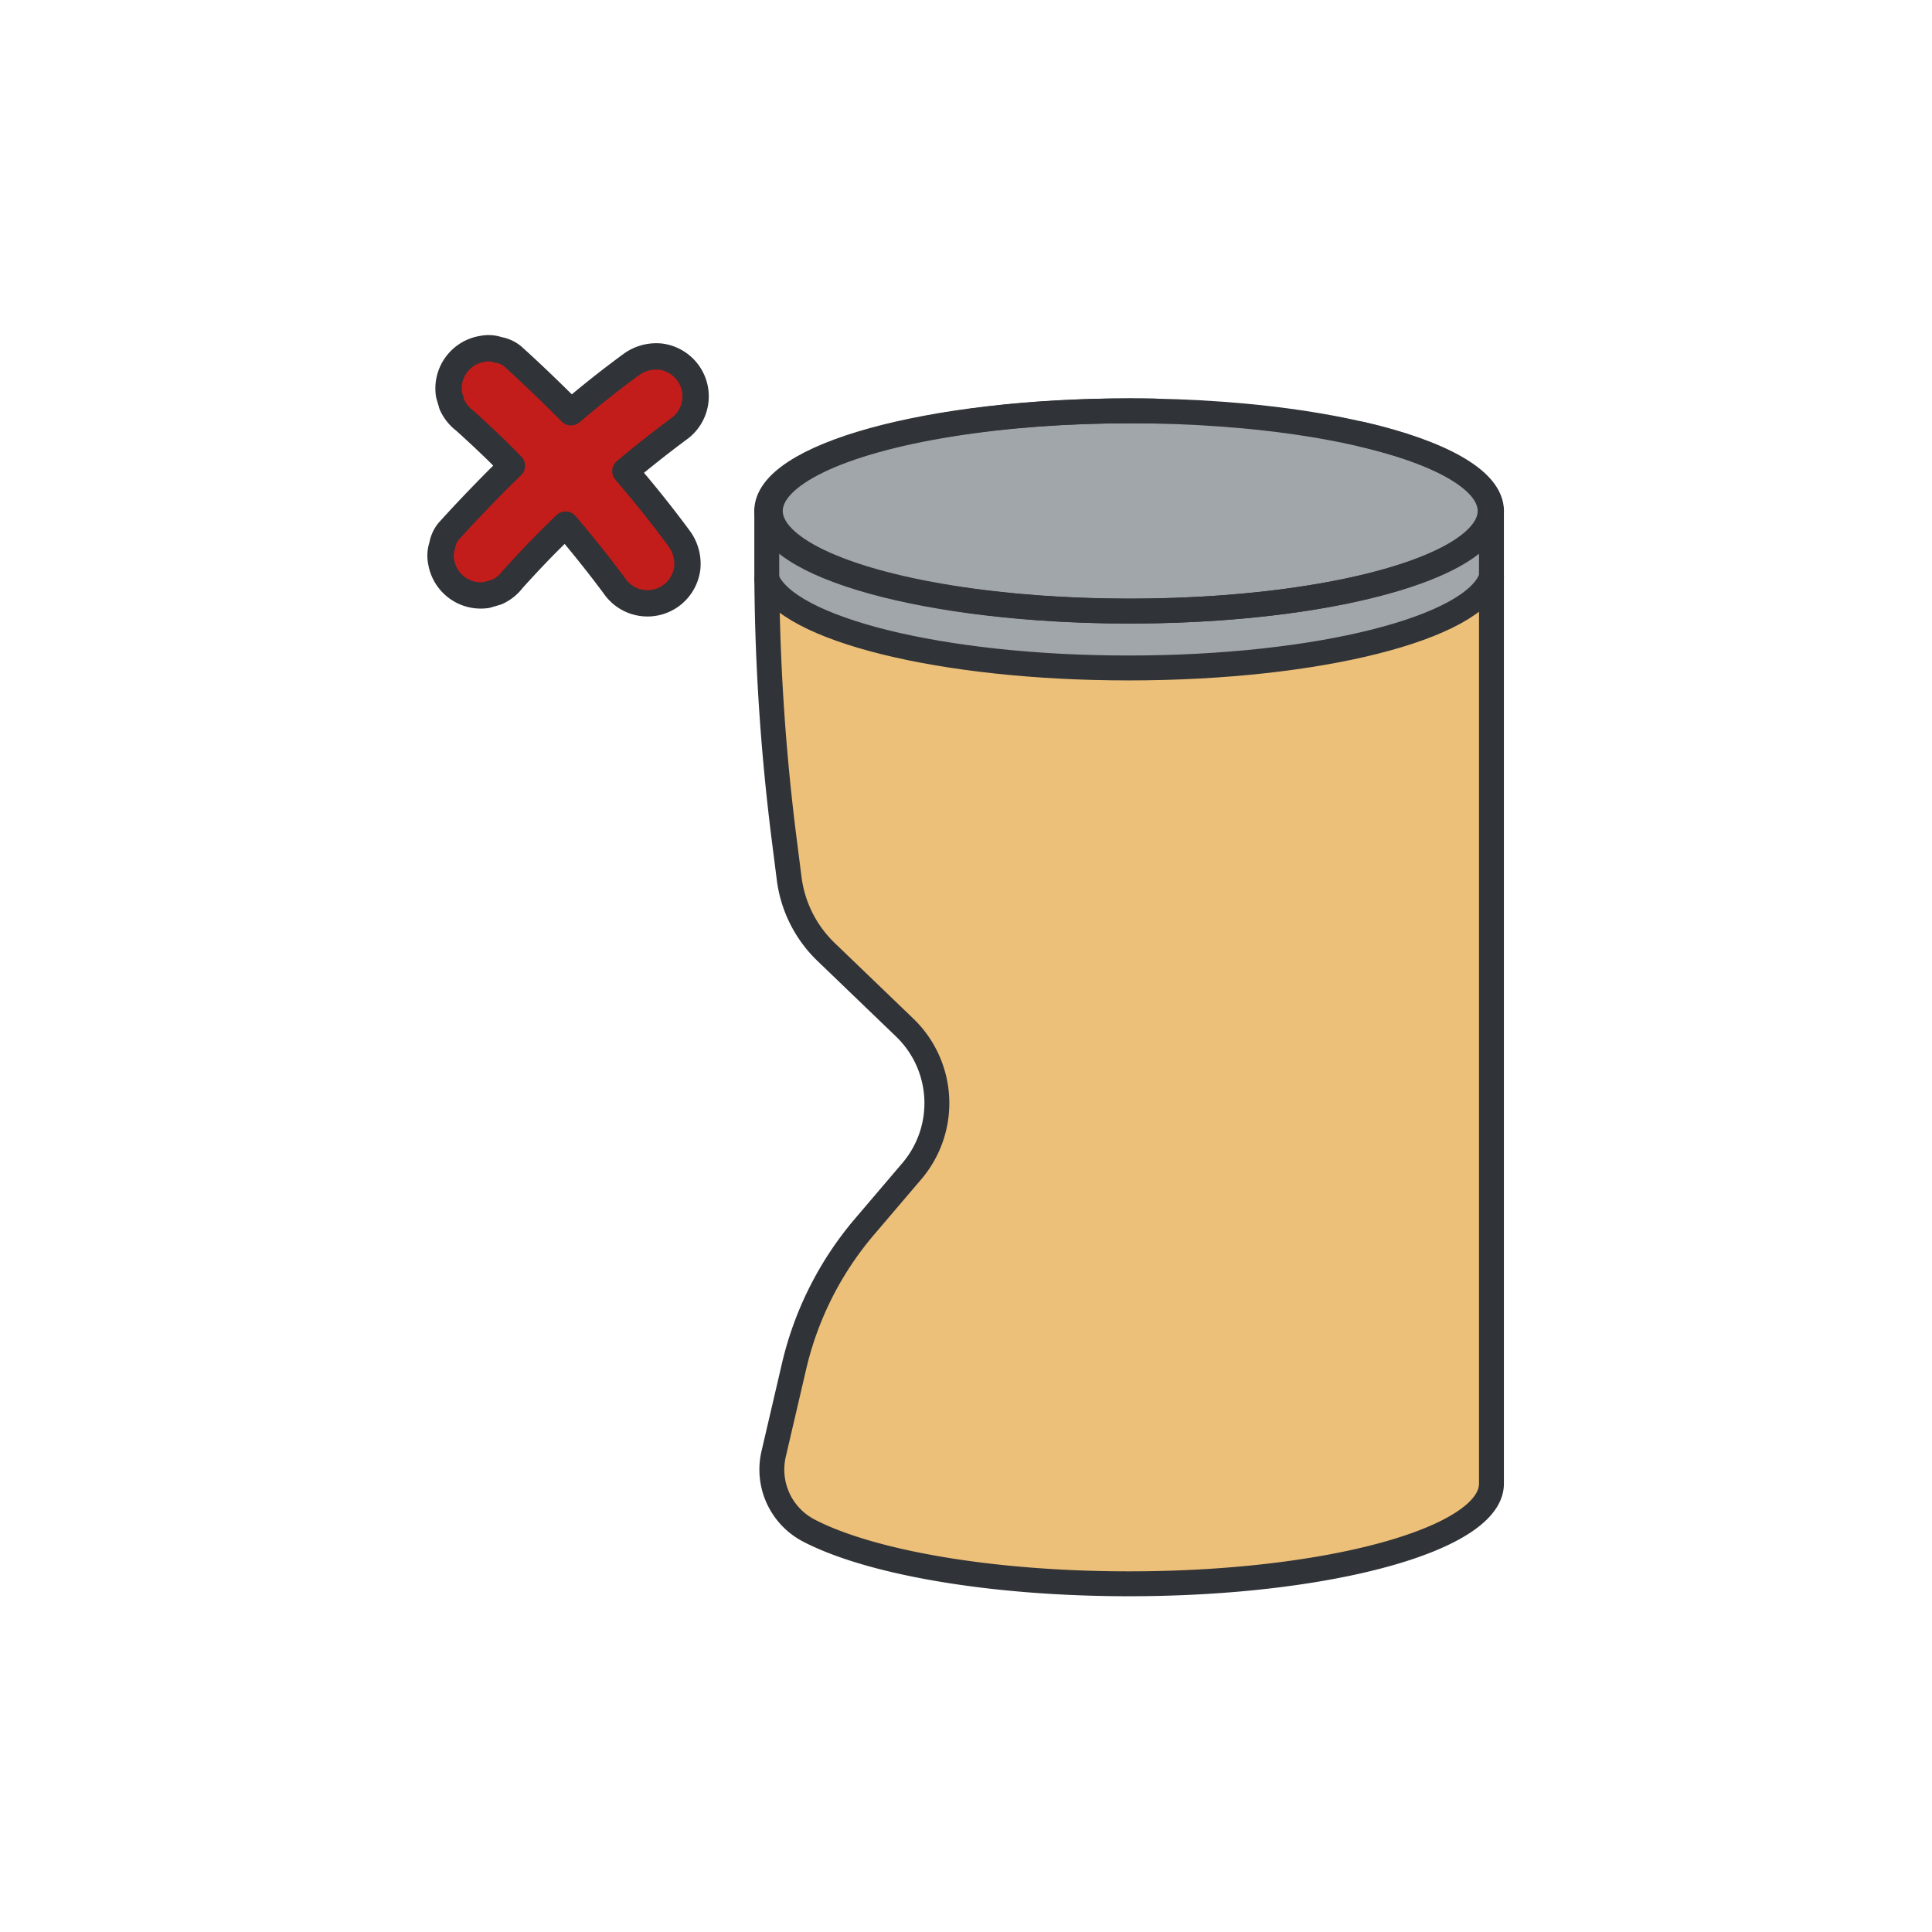
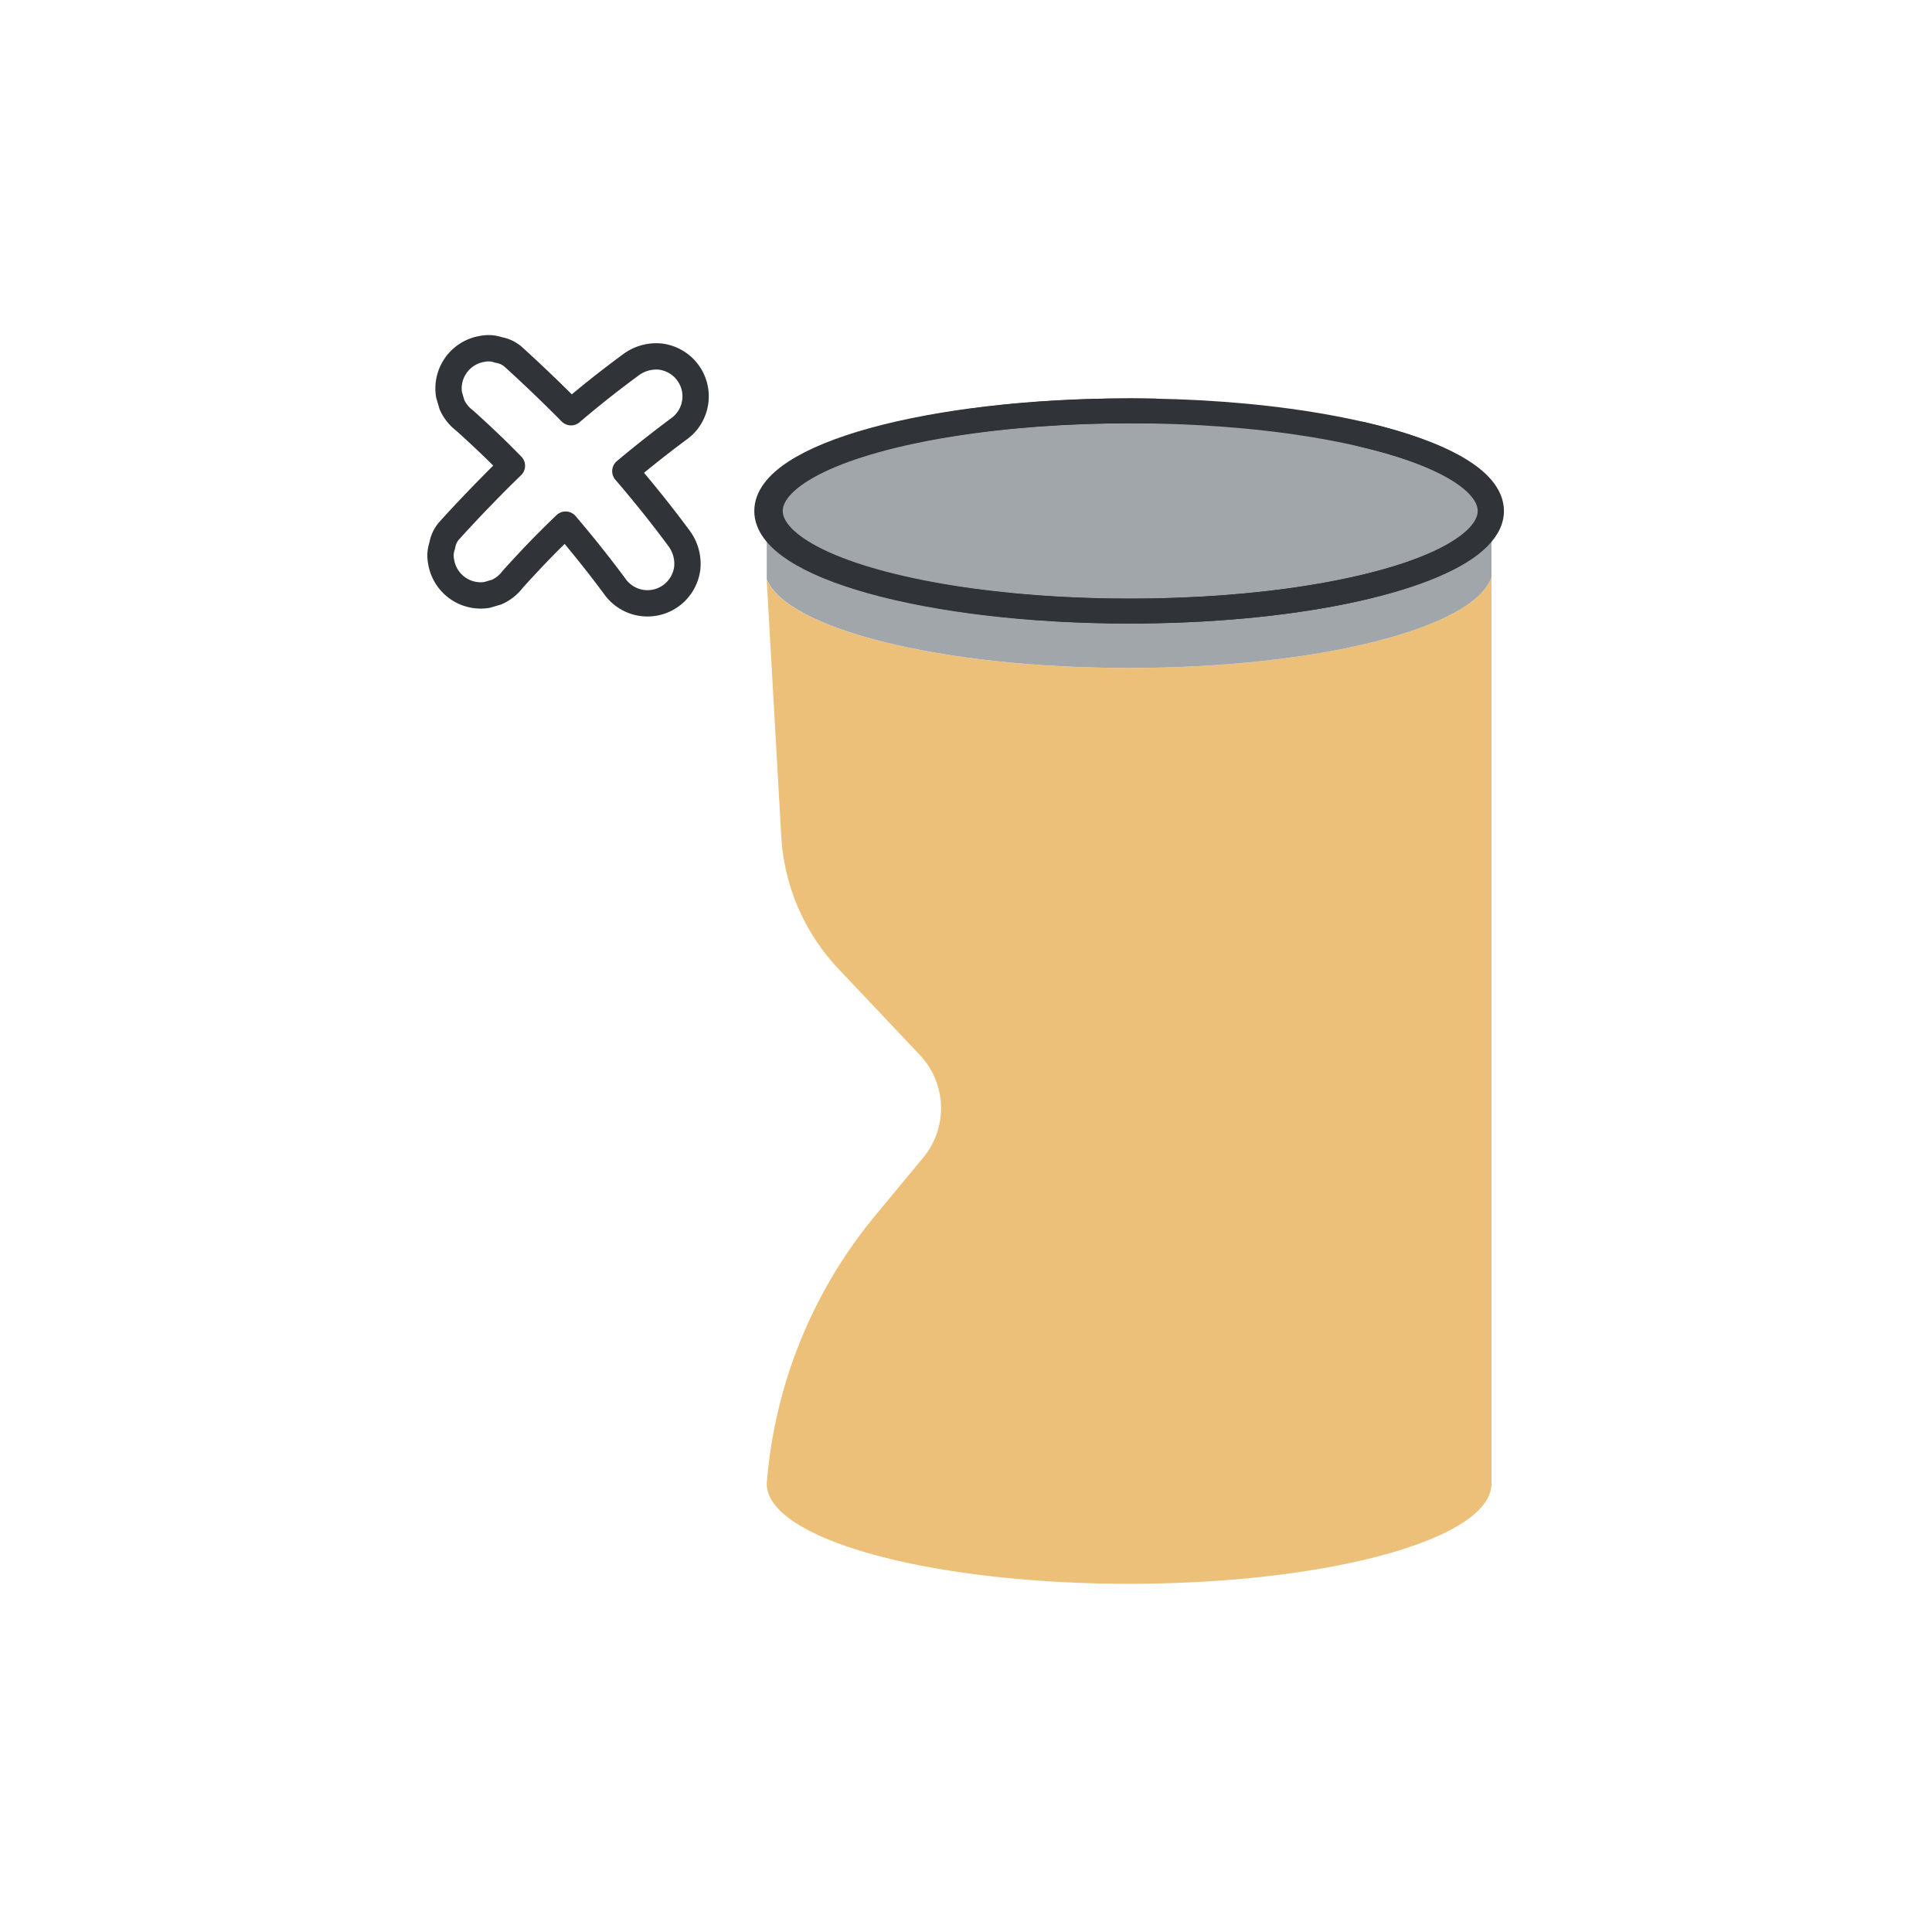
<svg xmlns="http://www.w3.org/2000/svg" viewBox="0 0 516 516">
  <defs>
    <style>.cls-1{fill:#1075c1;opacity:0;}.cls-2{fill:#edc07a;}.cls-3{fill:#a1a6ab;}.cls-4,.cls-6{fill:none;stroke:#303337;stroke-linecap:round;stroke-linejoin:round;}.cls-4{stroke-width:6.65px;}.cls-5{fill:#c21d1a;}.cls-6{stroke-width:7.03px;}</style>
  </defs>
  <g id="Шар_2">
    <g id="Шар_1-2">
      <rect class="cls-1" width="516" height="516" />
      <path class="cls-2" d="M292.14,109.85c-48.52,1.36-86.4,12.76-86.4,26.61h-1C204.78,122.57,243.11,111.15,292.14,109.85Z" />
      <path class="cls-2" d="M398.35,136.46H398c0-8.26-13.45-15.63-34.59-20.54l.17,0C384.83,120.84,398.35,128.21,398.35,136.46Z" />
      <path class="cls-2" d="M398.35,154.12V396.26C398.35,411,355,423,301.56,423s-96.78-12-96.78-26.74h0a128,128,0,0,1,29-71.64l12.81-15.46a20.67,20.67,0,0,0-.89-27.36l-21.79-23.06a56.25,56.25,0,0,1-15.25-35.4l-3.9-68.65c5.47,13.34,46.68,23.71,96.68,23.71C352.17,178.4,393.83,167.73,398.35,154.12Z" />
      <path class="cls-2" d="M363.4,115.92l-54.91-6.13C329.32,110.18,348.32,112.42,363.4,115.92Z" />
      <path class="cls-3" d="M398.35,136.46v17.66c-4.52,13.61-46.18,24.28-96.89,24.28-50,0-91.21-10.37-96.68-23.71V136.46h1c0-13.85,37.88-25.25,86.4-26.61,1.58,0,3.18-.07,4.78-.09s3.28,0,4.95,0l3.18,0,3.44.05,54.91,6.13C384.54,120.83,398,128.2,398,136.46Z" />
      <path class="cls-4" d="M308.49,109.79q-3.44-.08-6.93-.07c-53.45,0-96.78,12-96.78,26.75s43.33,26.74,96.78,26.74c43.29,0,79.94-7.85,92.31-18.68,2.91-2.55,4.48-5.26,4.48-8.06,0-8.25-13.52-15.63-34.78-20.53" />
-       <path class="cls-4" d="M398.34,136.47V396.26C398.34,411,355,423,301.56,423c-37.22,0-69.54-5.81-85.73-14.32a18.37,18.37,0,0,1-9.18-20.46l5.44-23.35a88.48,88.48,0,0,1,18.79-37.23l12.68-14.88a28,28,0,0,0-1.91-38.29l-21-20.2a33,33,0,0,1-9.88-19.65l-1.36-10.71a583.13,583.13,0,0,1-4.62-73.18V136.47" />
      <ellipse class="cls-4" cx="301.86" cy="136.47" rx="96.13" ry="26.74" />
-       <path class="cls-4" d="M204.78,154.69c5.47,13.34,46.68,23.71,96.68,23.71,50.71,0,92.37-10.67,96.89-24.28" />
-       <path class="cls-5" d="M181.36,143.79c-4.55-6.16-9.35-12.14-14.34-17.95q2.89-2.43,5.86-4.79,4.37-3.49,8.87-6.82a10.69,10.69,0,0,0,1.73-15,10.76,10.76,0,0,0-7.16-4,11.39,11.39,0,0,0-7.88,2.25q-8.17,6-15.93,12.62-1.83-1.86-3.69-3.69c-3.89-3.82-7.84-7.58-11.89-11.23a8,8,0,0,0-3.81-1.72,8,8,0,0,0-4.26-.29,10.71,10.71,0,0,0-8.94,12.22l.78,2.67a10.88,10.88,0,0,0,3.38,4.25q4.26,3.83,8.37,7.81c1.44,1.42,2.86,2.84,4.27,4.28-1.91,1.85-3.81,3.72-5.67,5.62-3.82,3.89-7.58,7.84-11.23,11.89a8,8,0,0,0-1.71,3.81,8.1,8.1,0,0,0-.3,4.26A10.72,10.72,0,0,0,130,158.91l2.66-.78a10.8,10.8,0,0,0,4.25-3.38q3.84-4.26,7.82-8.37,3.12-3.18,6.33-6.26,3.41,4,6.68,8.1,3.5,4.38,6.82,8.88a10.69,10.69,0,0,0,15,1.73,10.78,10.78,0,0,0,4-7.17A11.37,11.37,0,0,0,181.36,143.79Z" />
      <path class="cls-6" d="M181.36,143.79c-4.55-6.16-9.35-12.14-14.34-17.95q2.89-2.43,5.86-4.79,4.37-3.49,8.87-6.82a10.69,10.69,0,0,0,1.73-15,10.76,10.76,0,0,0-7.16-4,11.39,11.39,0,0,0-7.88,2.25q-8.17,6-15.93,12.62-1.83-1.86-3.69-3.69c-3.89-3.82-7.84-7.58-11.89-11.23a8,8,0,0,0-3.81-1.72,8,8,0,0,0-4.26-.29,10.71,10.71,0,0,0-8.94,12.22l.78,2.67a10.88,10.88,0,0,0,3.38,4.25q4.26,3.83,8.37,7.81c1.44,1.42,2.86,2.84,4.27,4.28-1.91,1.85-3.81,3.72-5.67,5.62-3.82,3.89-7.58,7.84-11.23,11.89a8,8,0,0,0-1.71,3.81,8.1,8.1,0,0,0-.3,4.26A10.72,10.72,0,0,0,130,158.91l2.66-.78a10.8,10.8,0,0,0,4.25-3.38q3.84-4.26,7.82-8.37,3.12-3.18,6.33-6.26,3.41,4,6.68,8.1,3.5,4.38,6.82,8.88a10.69,10.69,0,0,0,15,1.73,10.78,10.78,0,0,0,4-7.17A11.37,11.37,0,0,0,181.36,143.79Z" />
    </g>
  </g>
</svg>